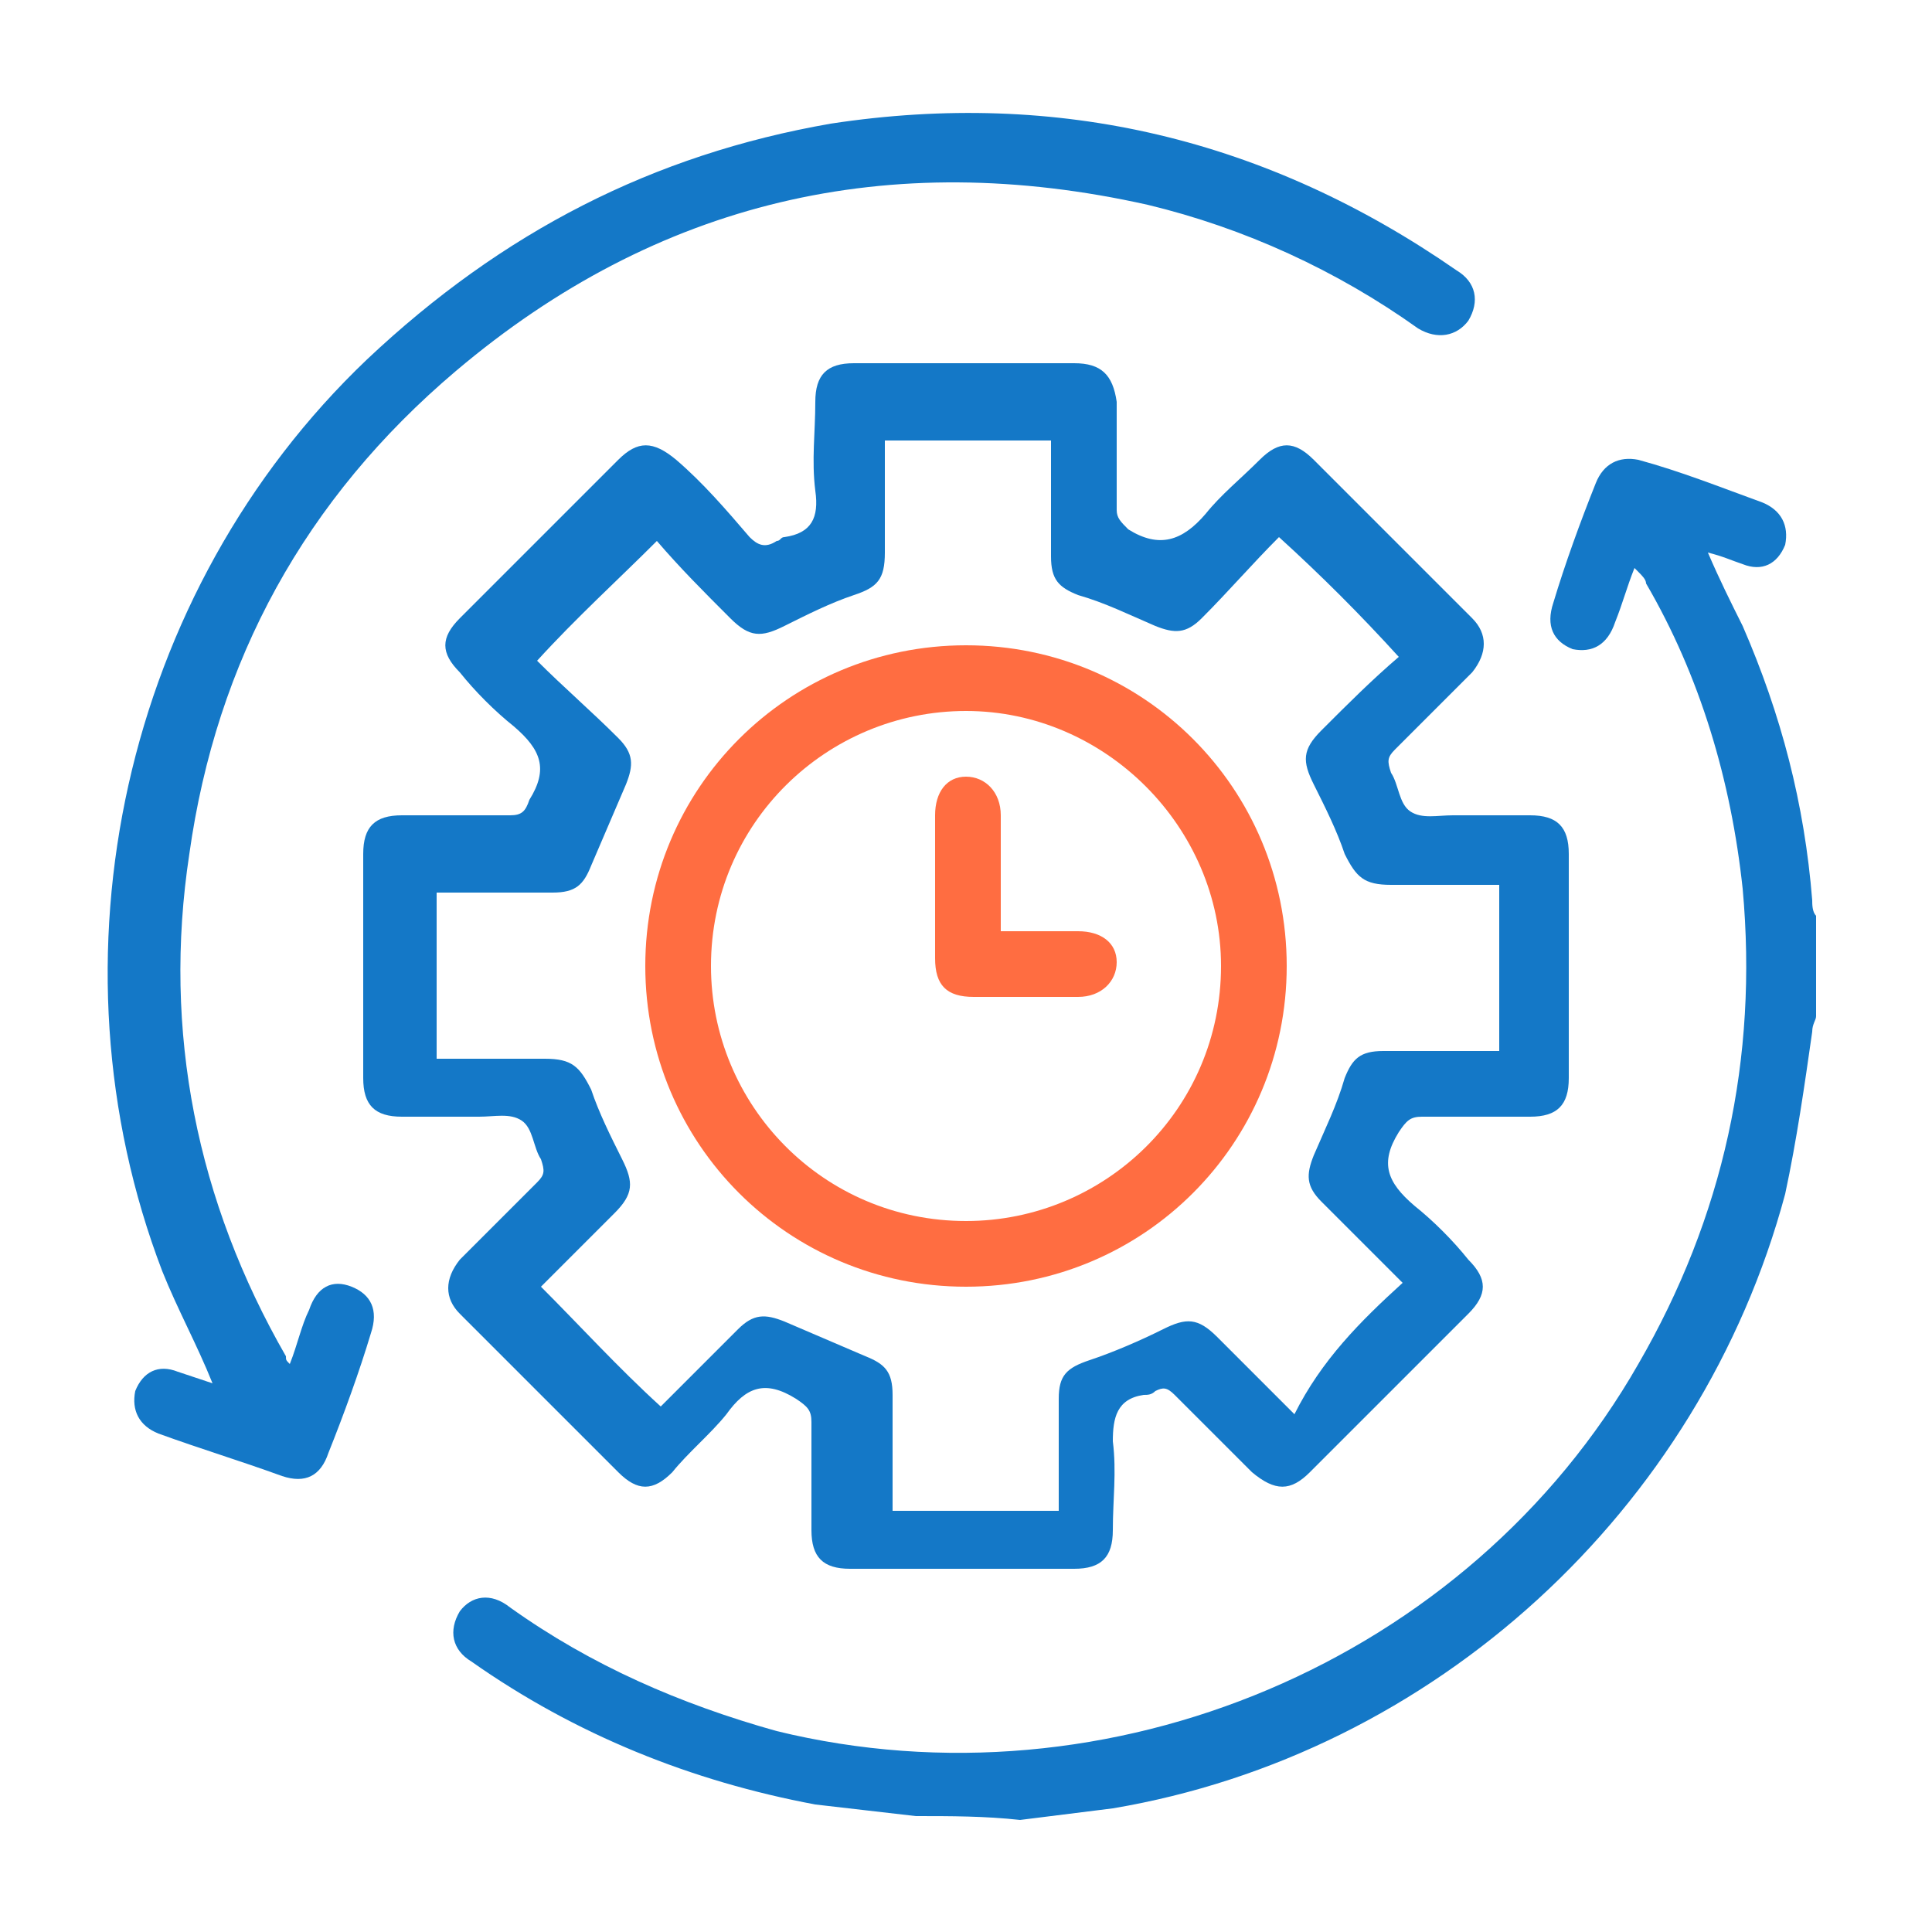
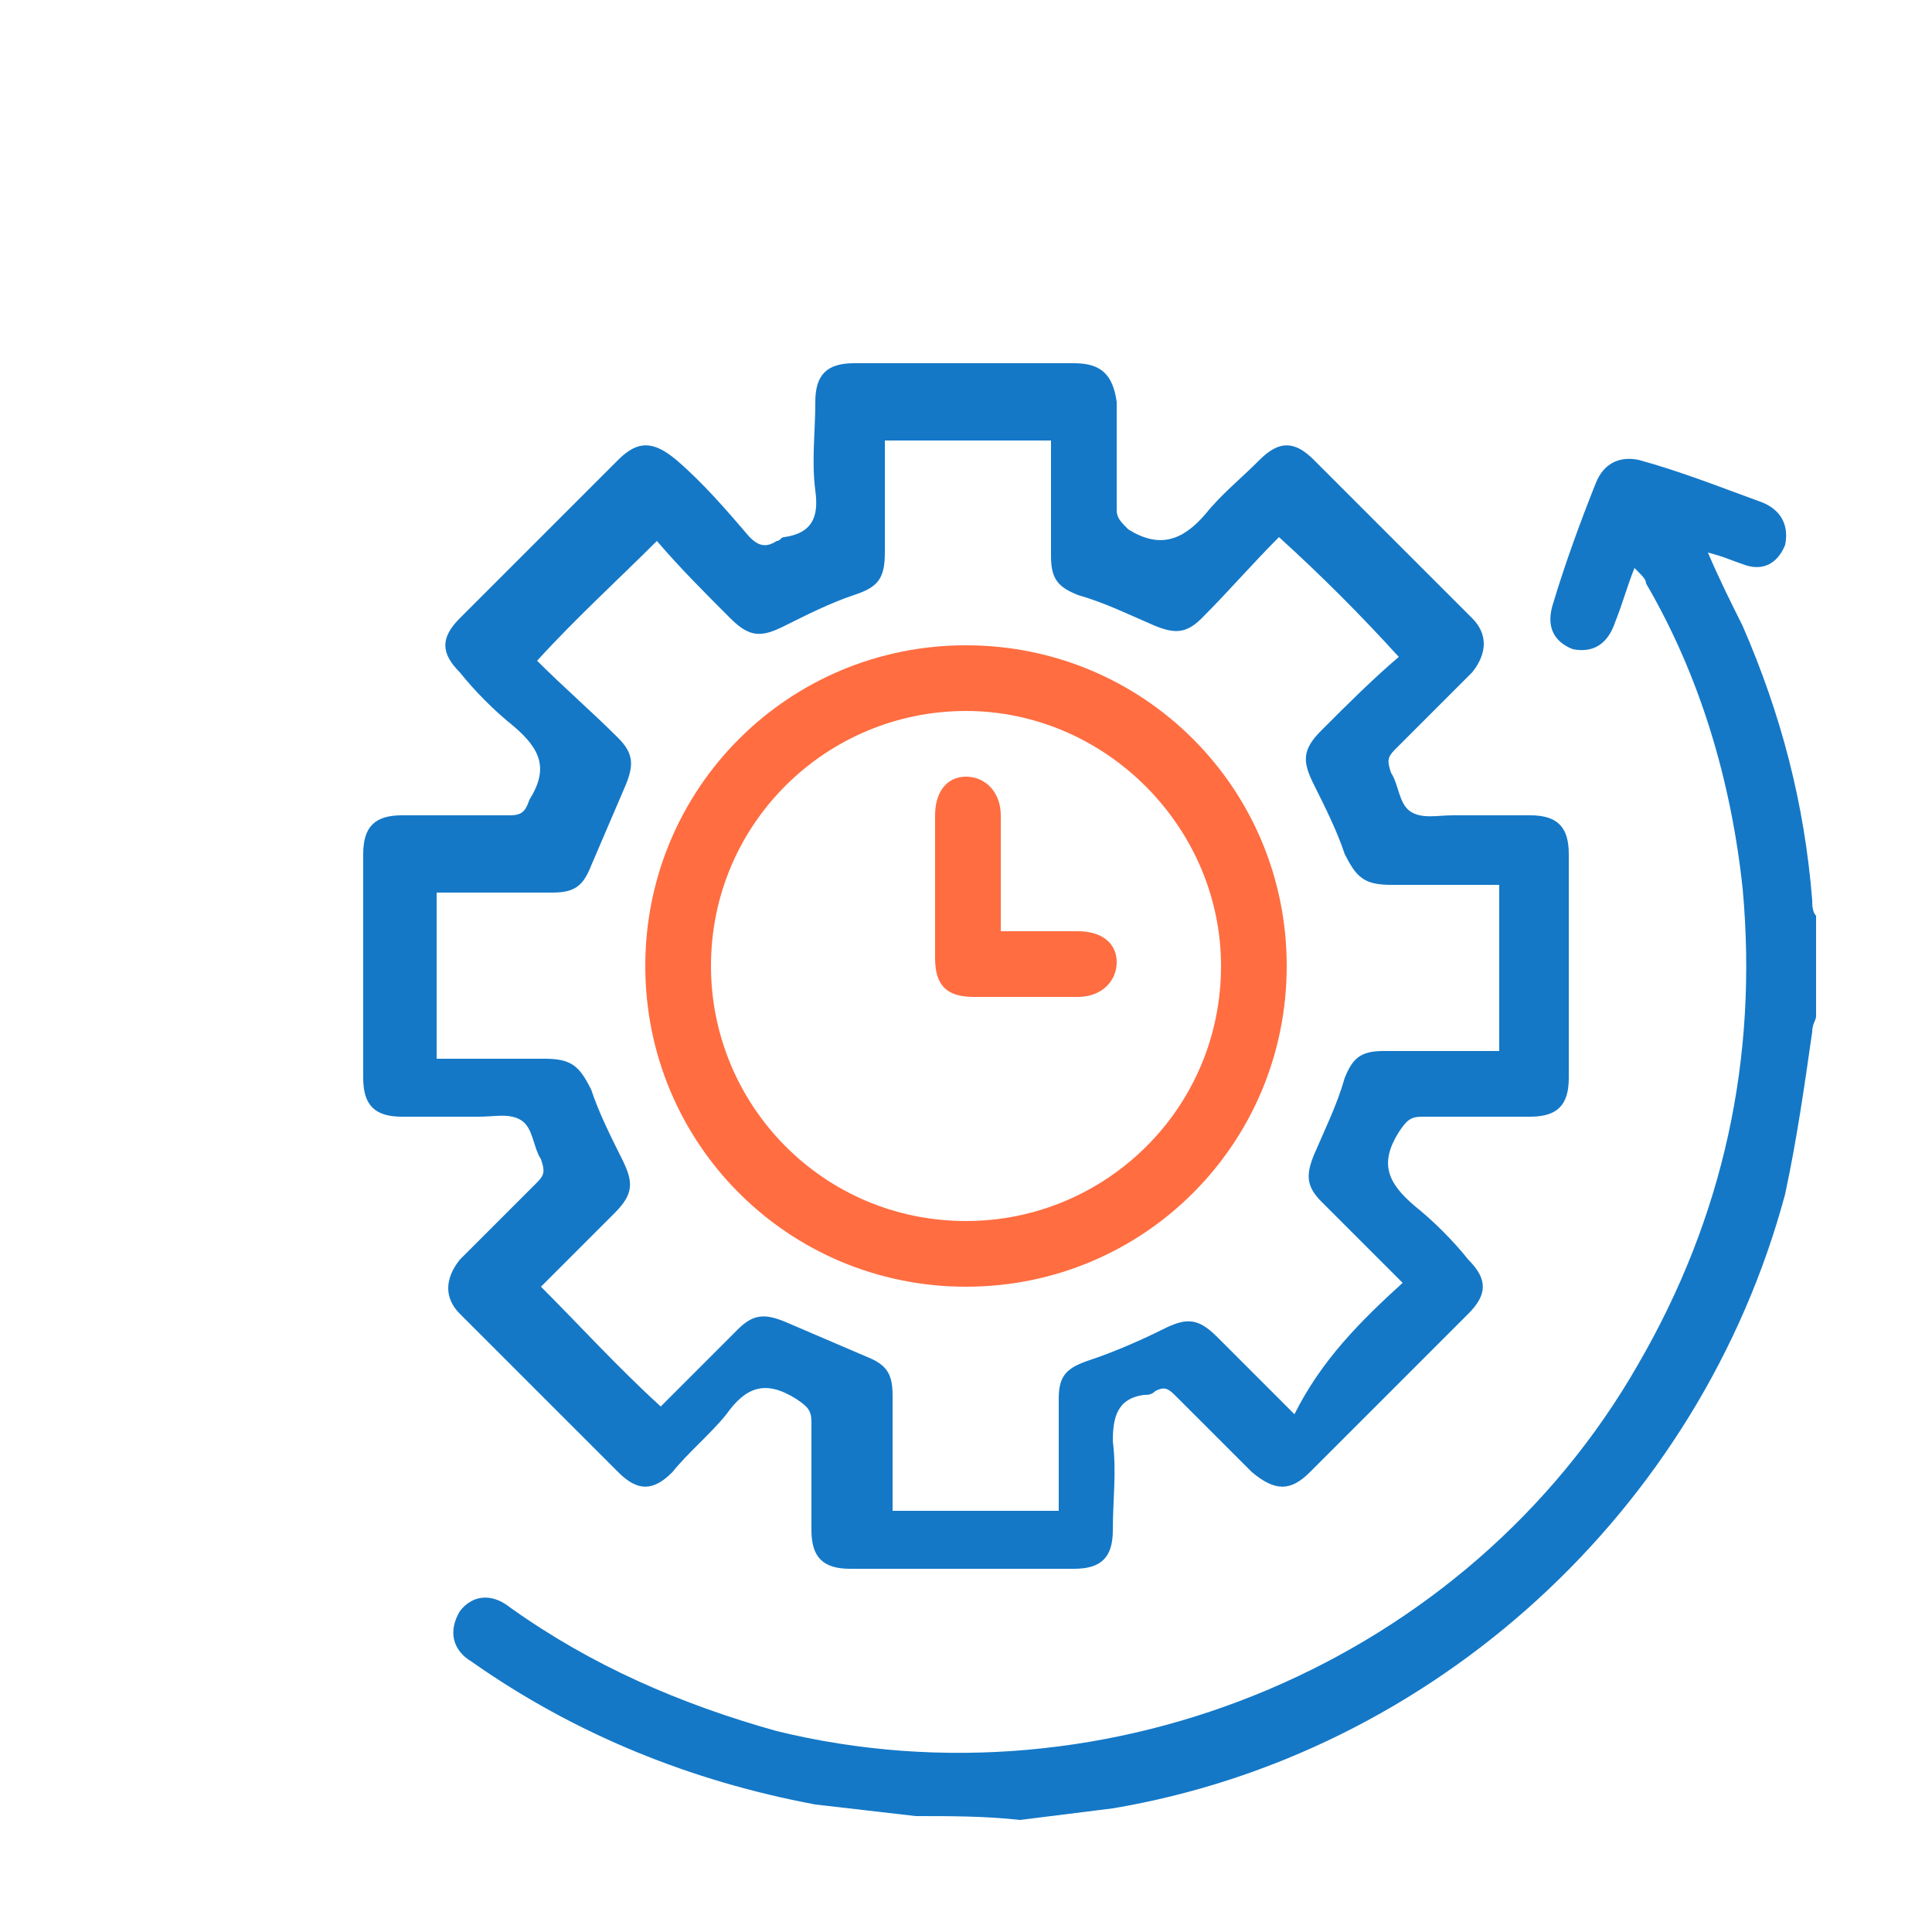
<svg xmlns="http://www.w3.org/2000/svg" version="1.1" id="Layer_1" x="0px" y="0px" viewBox="0 0 50 50" style="enable-background:new 0 0 50 50;" xml:space="preserve">
  <style type="text/css">
	.st0{fill:#1478C7;}
	.st1{fill:#FF6D41;}
	.st2{fill:#FFFFFF;}
	.st3{fill:#1478C7;stroke:#1478C7;stroke-width:0.25;stroke-miterlimit:10;}
</style>
  <g>
    <path class="st0" d="M23.7,47c-0.9-0.1-1.7-0.2-2.6-0.3c-3.2-0.6-6.2-1.8-8.9-3.7c-0.5-0.3-0.6-0.8-0.3-1.3   c0.3-0.4,0.8-0.5,1.3-0.1c2.1,1.5,4.4,2.5,6.9,3.2c8.6,2.1,17.9-1.8,22.3-9.5c2.2-3.8,3.1-7.9,2.7-12.3c-0.3-2.8-1.1-5.5-2.5-7.9   c0-0.1-0.1-0.2-0.2-0.3c0,0,0,0-0.1-0.1c-0.2,0.5-0.3,0.9-0.5,1.4c-0.2,0.6-0.6,0.8-1.1,0.7c-0.5-0.2-0.7-0.6-0.5-1.2   c0.3-1,0.7-2.1,1.1-3.1c0.2-0.5,0.6-0.7,1.1-0.6c1.1,0.3,2.1,0.7,3.2,1.1c0.5,0.2,0.7,0.6,0.6,1.1c-0.2,0.5-0.6,0.7-1.1,0.5   c-0.3-0.1-0.5-0.2-0.9-0.3c0.3,0.7,0.6,1.3,0.9,1.9c1,2.3,1.6,4.6,1.8,7.1c0,0.1,0,0.3,0.1,0.4c0,0.9,0,1.7,0,2.6   c0,0.1-0.1,0.2-0.1,0.4c-0.2,1.4-0.4,2.8-0.7,4.2c-2.2,8.2-9.1,14.5-17.4,15.9c-0.8,0.1-1.6,0.2-2.4,0.3C25.5,47,24.6,47,23.7,47z" />
    <path class="st0" d="M25,9.4c0.9,0,1.9,0,2.8,0c0.7,0,1,0.3,1.1,1c0,0.9,0,1.9,0,2.8c0,0.2,0.1,0.3,0.3,0.5c0.8,0.5,1.4,0.3,2-0.4   c0.4-0.5,0.9-0.9,1.4-1.4c0.5-0.5,0.9-0.5,1.4,0c1.4,1.4,2.8,2.8,4.1,4.1c0.4,0.4,0.4,0.9,0,1.4c-0.7,0.7-1.4,1.4-2,2   c-0.2,0.2-0.2,0.3-0.1,0.6c0.2,0.3,0.2,0.8,0.5,1c0.3,0.2,0.7,0.1,1.1,0.1c0.7,0,1.3,0,2,0c0.7,0,1,0.3,1,1c0,1.9,0,3.9,0,5.8   c0,0.7-0.3,1-1,1c-0.9,0-1.8,0-2.8,0c-0.3,0-0.4,0.1-0.6,0.4c-0.5,0.8-0.3,1.3,0.4,1.9c0.5,0.4,1,0.9,1.4,1.4   c0.5,0.5,0.5,0.9,0,1.4c-1.4,1.4-2.7,2.7-4.1,4.1c-0.5,0.5-0.9,0.5-1.5,0c-0.7-0.7-1.3-1.3-2-2c-0.2-0.2-0.3-0.2-0.5-0.1   c-0.1,0.1-0.2,0.1-0.3,0.1c-0.7,0.1-0.8,0.6-0.8,1.2c0.1,0.8,0,1.5,0,2.3c0,0.7-0.3,1-1,1c-1.9,0-3.8,0-5.8,0c-0.7,0-1-0.3-1-1   c0-0.9,0-1.9,0-2.8c0-0.3-0.1-0.4-0.4-0.6c-0.8-0.5-1.3-0.3-1.8,0.4c-0.4,0.5-1,1-1.4,1.5c-0.5,0.5-0.9,0.5-1.4,0   c-1.4-1.4-2.8-2.8-4.1-4.1c-0.4-0.4-0.4-0.9,0-1.4c0.7-0.7,1.4-1.4,2-2c0.2-0.2,0.2-0.3,0.1-0.6c-0.2-0.3-0.2-0.8-0.5-1   c-0.3-0.2-0.7-0.1-1.1-0.1c-0.7,0-1.3,0-2,0c-0.7,0-1-0.3-1-1c0-1.9,0-3.9,0-5.8c0-0.7,0.3-1,1-1c0.9,0,1.9,0,2.8,0   c0.3,0,0.4-0.1,0.5-0.4c0.5-0.8,0.3-1.3-0.4-1.9c-0.5-0.4-1-0.9-1.4-1.4c-0.5-0.5-0.5-0.9,0-1.4c1.4-1.4,2.7-2.7,4.1-4.1   c0.5-0.5,0.9-0.5,1.5,0c0.7,0.6,1.3,1.3,1.9,2c0.2,0.2,0.4,0.3,0.7,0.1c0.1,0,0.1-0.1,0.2-0.1c0.7-0.1,0.9-0.5,0.8-1.2   c-0.1-0.8,0-1.5,0-2.3c0-0.7,0.3-1,1-1C23.1,9.4,24,9.4,25,9.4z M36.3,33.2c-0.1-0.1-0.2-0.2-0.3-0.3c-0.6-0.6-1.2-1.2-1.8-1.8   c-0.4-0.4-0.4-0.7-0.2-1.2c0.3-0.7,0.6-1.3,0.8-2c0.2-0.5,0.4-0.7,1-0.7c0.7,0,1.3,0,2,0c0.3,0,0.6,0,1,0c0-1.5,0-2.9,0-4.3   c-1,0-1.9,0-2.8,0c-0.7,0-0.9-0.2-1.2-0.8c-0.2-0.6-0.5-1.2-0.8-1.8c-0.3-0.6-0.3-0.9,0.2-1.4c0.7-0.7,1.3-1.3,2-1.9   c-1-1.1-2-2.1-3.1-3.1c-0.7,0.7-1.3,1.4-2,2.1c-0.4,0.4-0.7,0.4-1.2,0.2c-0.7-0.3-1.3-0.6-2-0.8c-0.5-0.2-0.7-0.4-0.7-1   c0-0.6,0-1.2,0-1.9c0-0.4,0-0.7,0-1.1c-1.5,0-2.9,0-4.3,0c0,1,0,1.9,0,2.9c0,0.7-0.2,0.9-0.8,1.1c-0.6,0.2-1.2,0.5-1.8,0.8   c-0.6,0.3-0.9,0.3-1.4-0.2c-0.7-0.7-1.3-1.3-1.9-2c-1,1-2.1,2-3.1,3.1c0.7,0.7,1.4,1.3,2.1,2c0.4,0.4,0.4,0.7,0.2,1.2   c-0.3,0.7-0.6,1.4-0.9,2.1c-0.2,0.5-0.4,0.7-1,0.7c-0.7,0-1.5,0-2.2,0c-0.3,0-0.5,0-0.8,0c0,1.5,0,2.9,0,4.3c0.2,0,0.3,0,0.4,0   c0.8,0,1.6,0,2.4,0c0.7,0,0.9,0.2,1.2,0.8c0.2,0.6,0.5,1.2,0.8,1.8c0.3,0.6,0.3,0.9-0.2,1.4c-0.7,0.7-1.3,1.3-1.9,1.9   c1,1,2,2.1,3.1,3.1c0.7-0.7,1.4-1.4,2-2c0.4-0.4,0.7-0.4,1.2-0.2c0.7,0.3,1.4,0.6,2.1,0.9c0.5,0.2,0.7,0.4,0.7,1c0,0.7,0,1.5,0,2.2   c0,0.3,0,0.5,0,0.8c1.5,0,2.9,0,4.3,0c0-1,0-1.9,0-2.9c0-0.6,0.2-0.8,0.8-1c0.6-0.2,1.3-0.5,1.9-0.8c0.6-0.3,0.9-0.3,1.4,0.2   c0.7,0.7,1.3,1.3,2,2C34.2,35.2,35.2,34.2,36.3,33.2z" />
-     <path class="st0" d="M7.5,35.3c0.2-0.5,0.3-1,0.5-1.4c0.2-0.6,0.6-0.8,1.1-0.6c0.5,0.2,0.7,0.6,0.5,1.2c-0.3,1-0.7,2.1-1.1,3.1   c-0.2,0.6-0.6,0.8-1.2,0.6c-1.1-0.4-2.1-0.7-3.2-1.1c-0.5-0.2-0.7-0.6-0.6-1.1c0.2-0.5,0.6-0.7,1.1-0.5c0.3,0.1,0.6,0.2,0.9,0.3   c-0.4-1-0.9-1.9-1.3-2.9c-3.1-8.1-1-17.6,5.3-23.6C13,6,16.9,4,21.5,3.2C27.4,2.3,32.8,3.6,37.7,7c0.5,0.3,0.6,0.8,0.3,1.3   c-0.3,0.4-0.8,0.5-1.3,0.2c-2.1-1.5-4.5-2.6-7-3.2c-6.7-1.5-12.7-0.1-17.9,4.3c-3.9,3.3-6.2,7.5-6.9,12.5c-0.7,4.6,0.2,9,2.5,13   C7.4,35.2,7.4,35.2,7.5,35.3z" />
    <path class="st1" d="M25,33.3c-4.6,0-8.3-3.7-8.3-8.3c0-4.6,3.7-8.3,8.3-8.3c4.6,0,8.3,3.7,8.3,8.3C33.3,29.6,29.6,33.3,25,33.3z    M25,18.4c-3.6,0-6.6,2.9-6.6,6.6c0,3.6,2.9,6.6,6.6,6.6c3.6,0,6.6-2.9,6.6-6.6C31.6,21.4,28.6,18.4,25,18.4z" />
    <path class="st1" d="M25.9,24.1c0.7,0,1.3,0,2,0c0.6,0,1,0.3,1,0.8c0,0.5-0.4,0.9-1,0.9c-0.9,0-1.8,0-2.7,0c-0.7,0-1-0.3-1-1   c0-1.2,0-2.4,0-3.7c0-0.6,0.3-1,0.8-1c0.5,0,0.9,0.4,0.9,1c0,0.9,0,1.8,0,2.7C25.9,24,25.9,24.1,25.9,24.1z" />
  </g>
</svg>